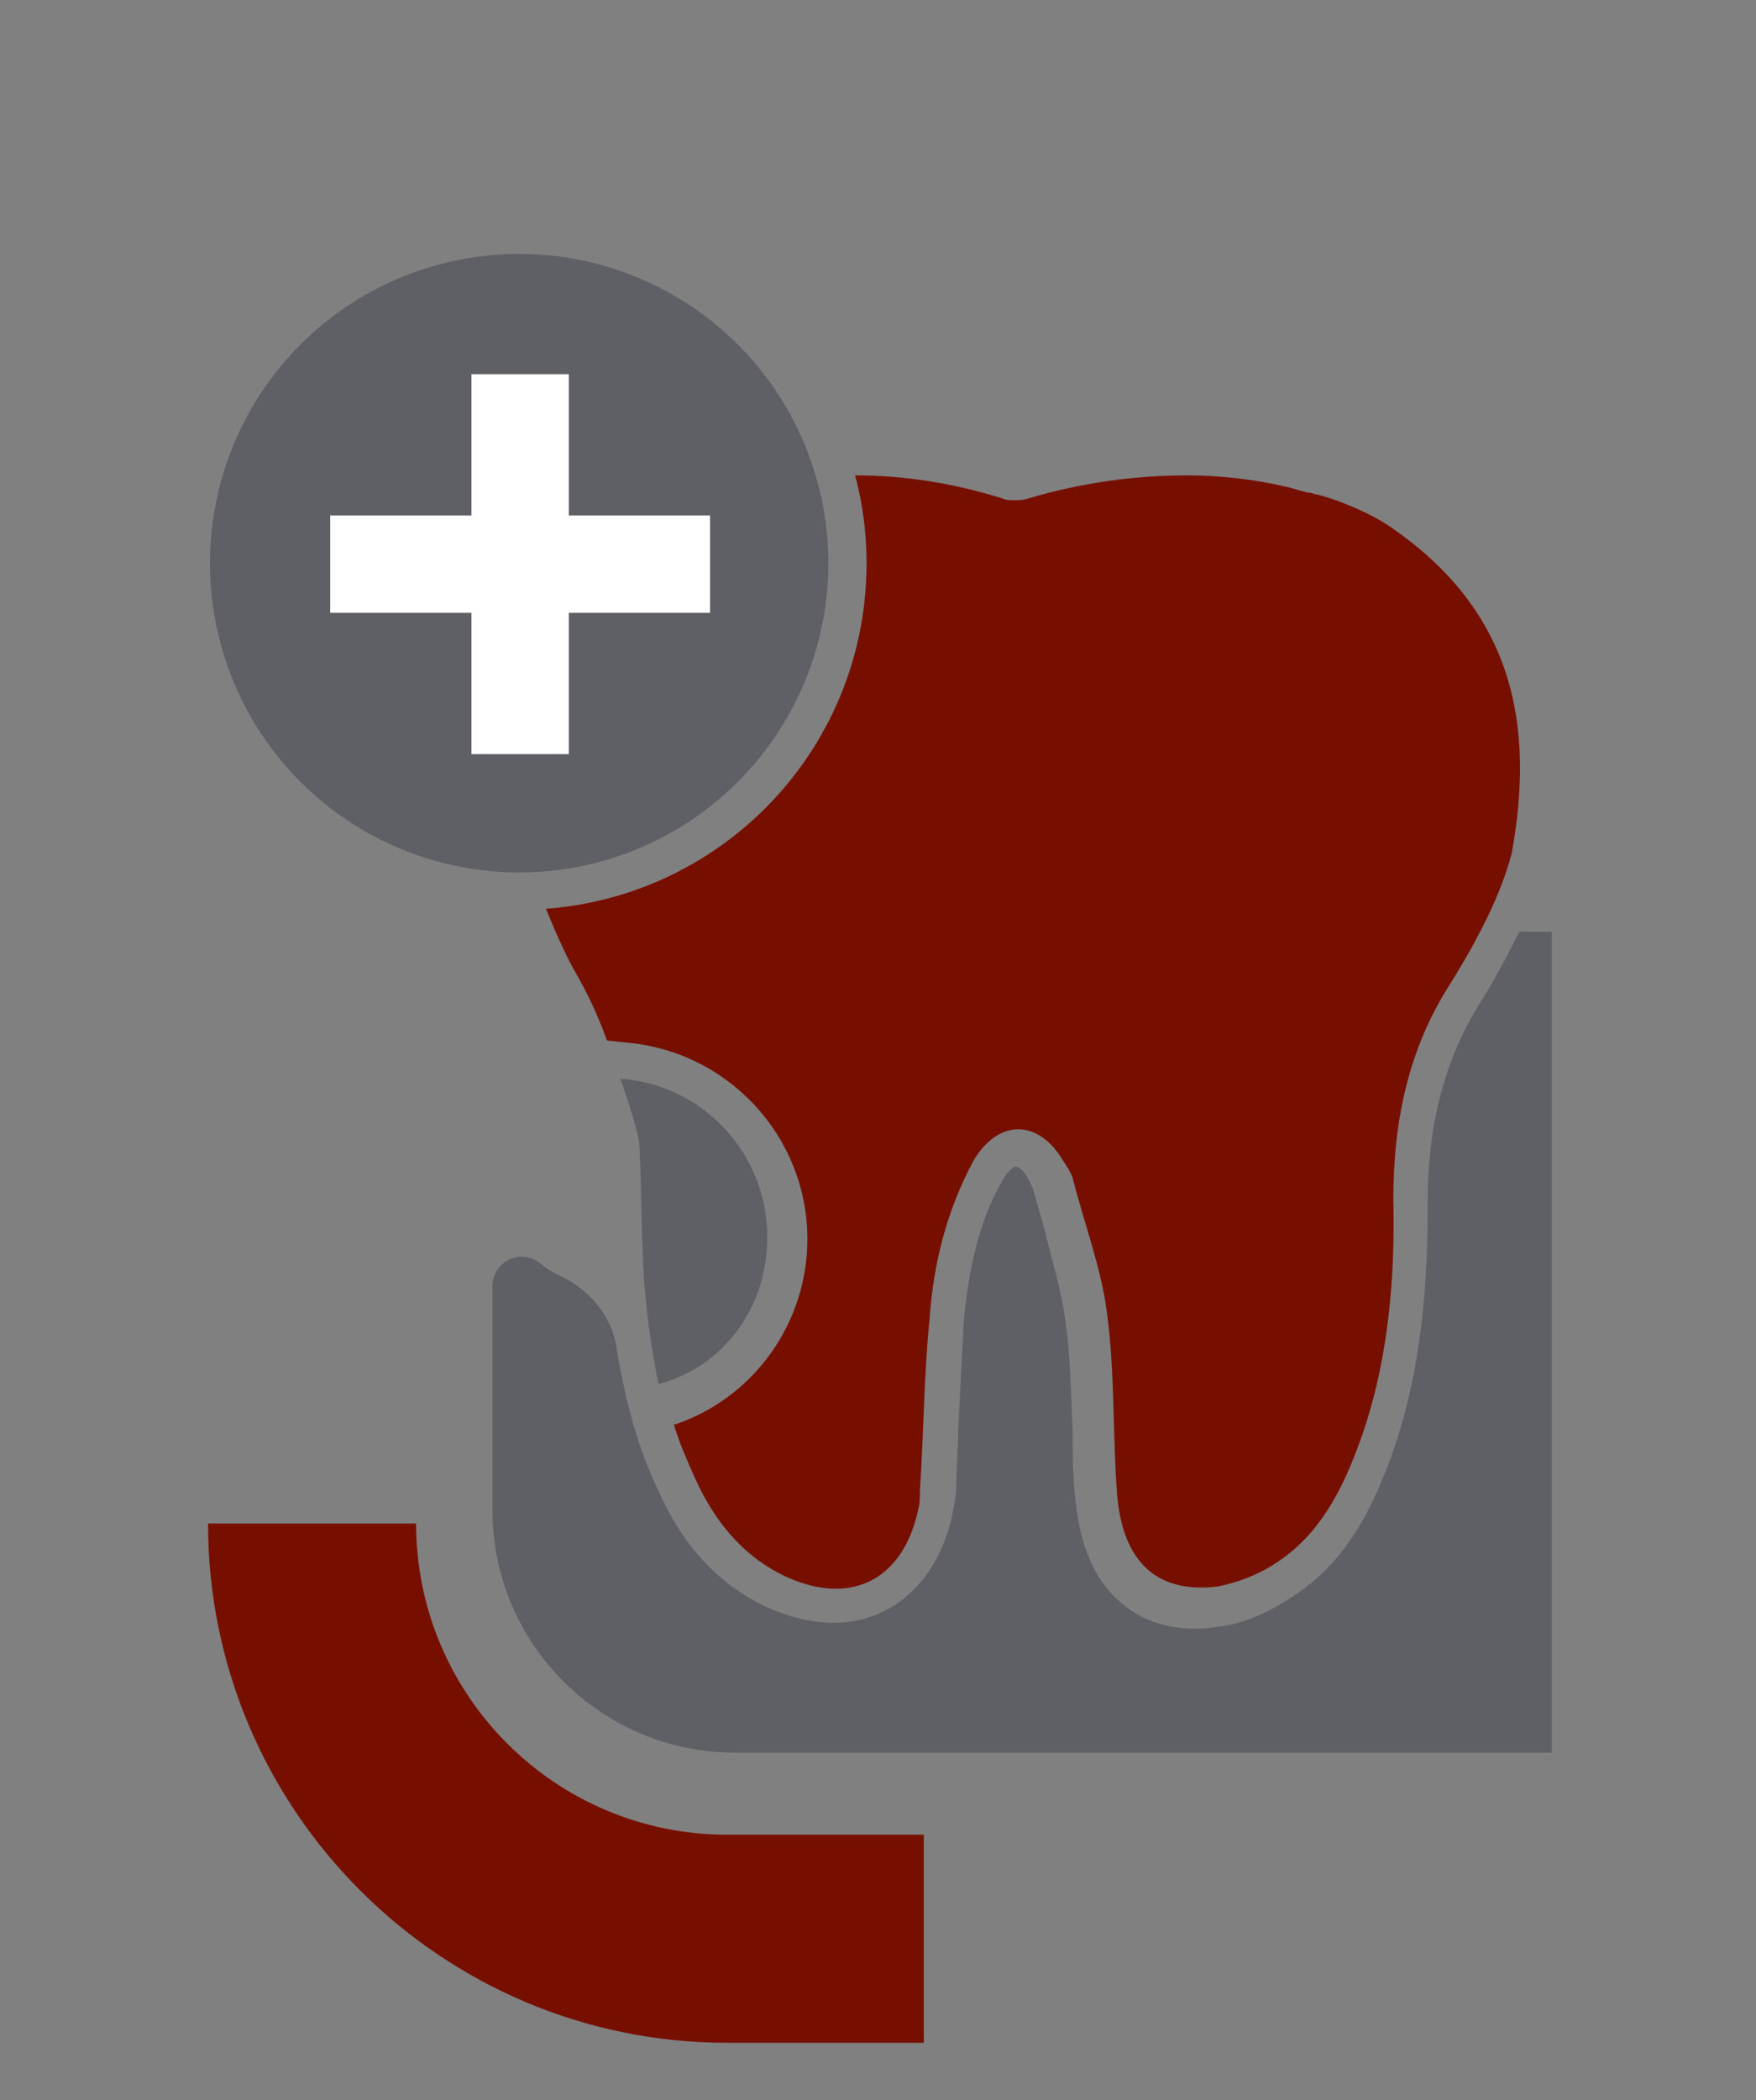
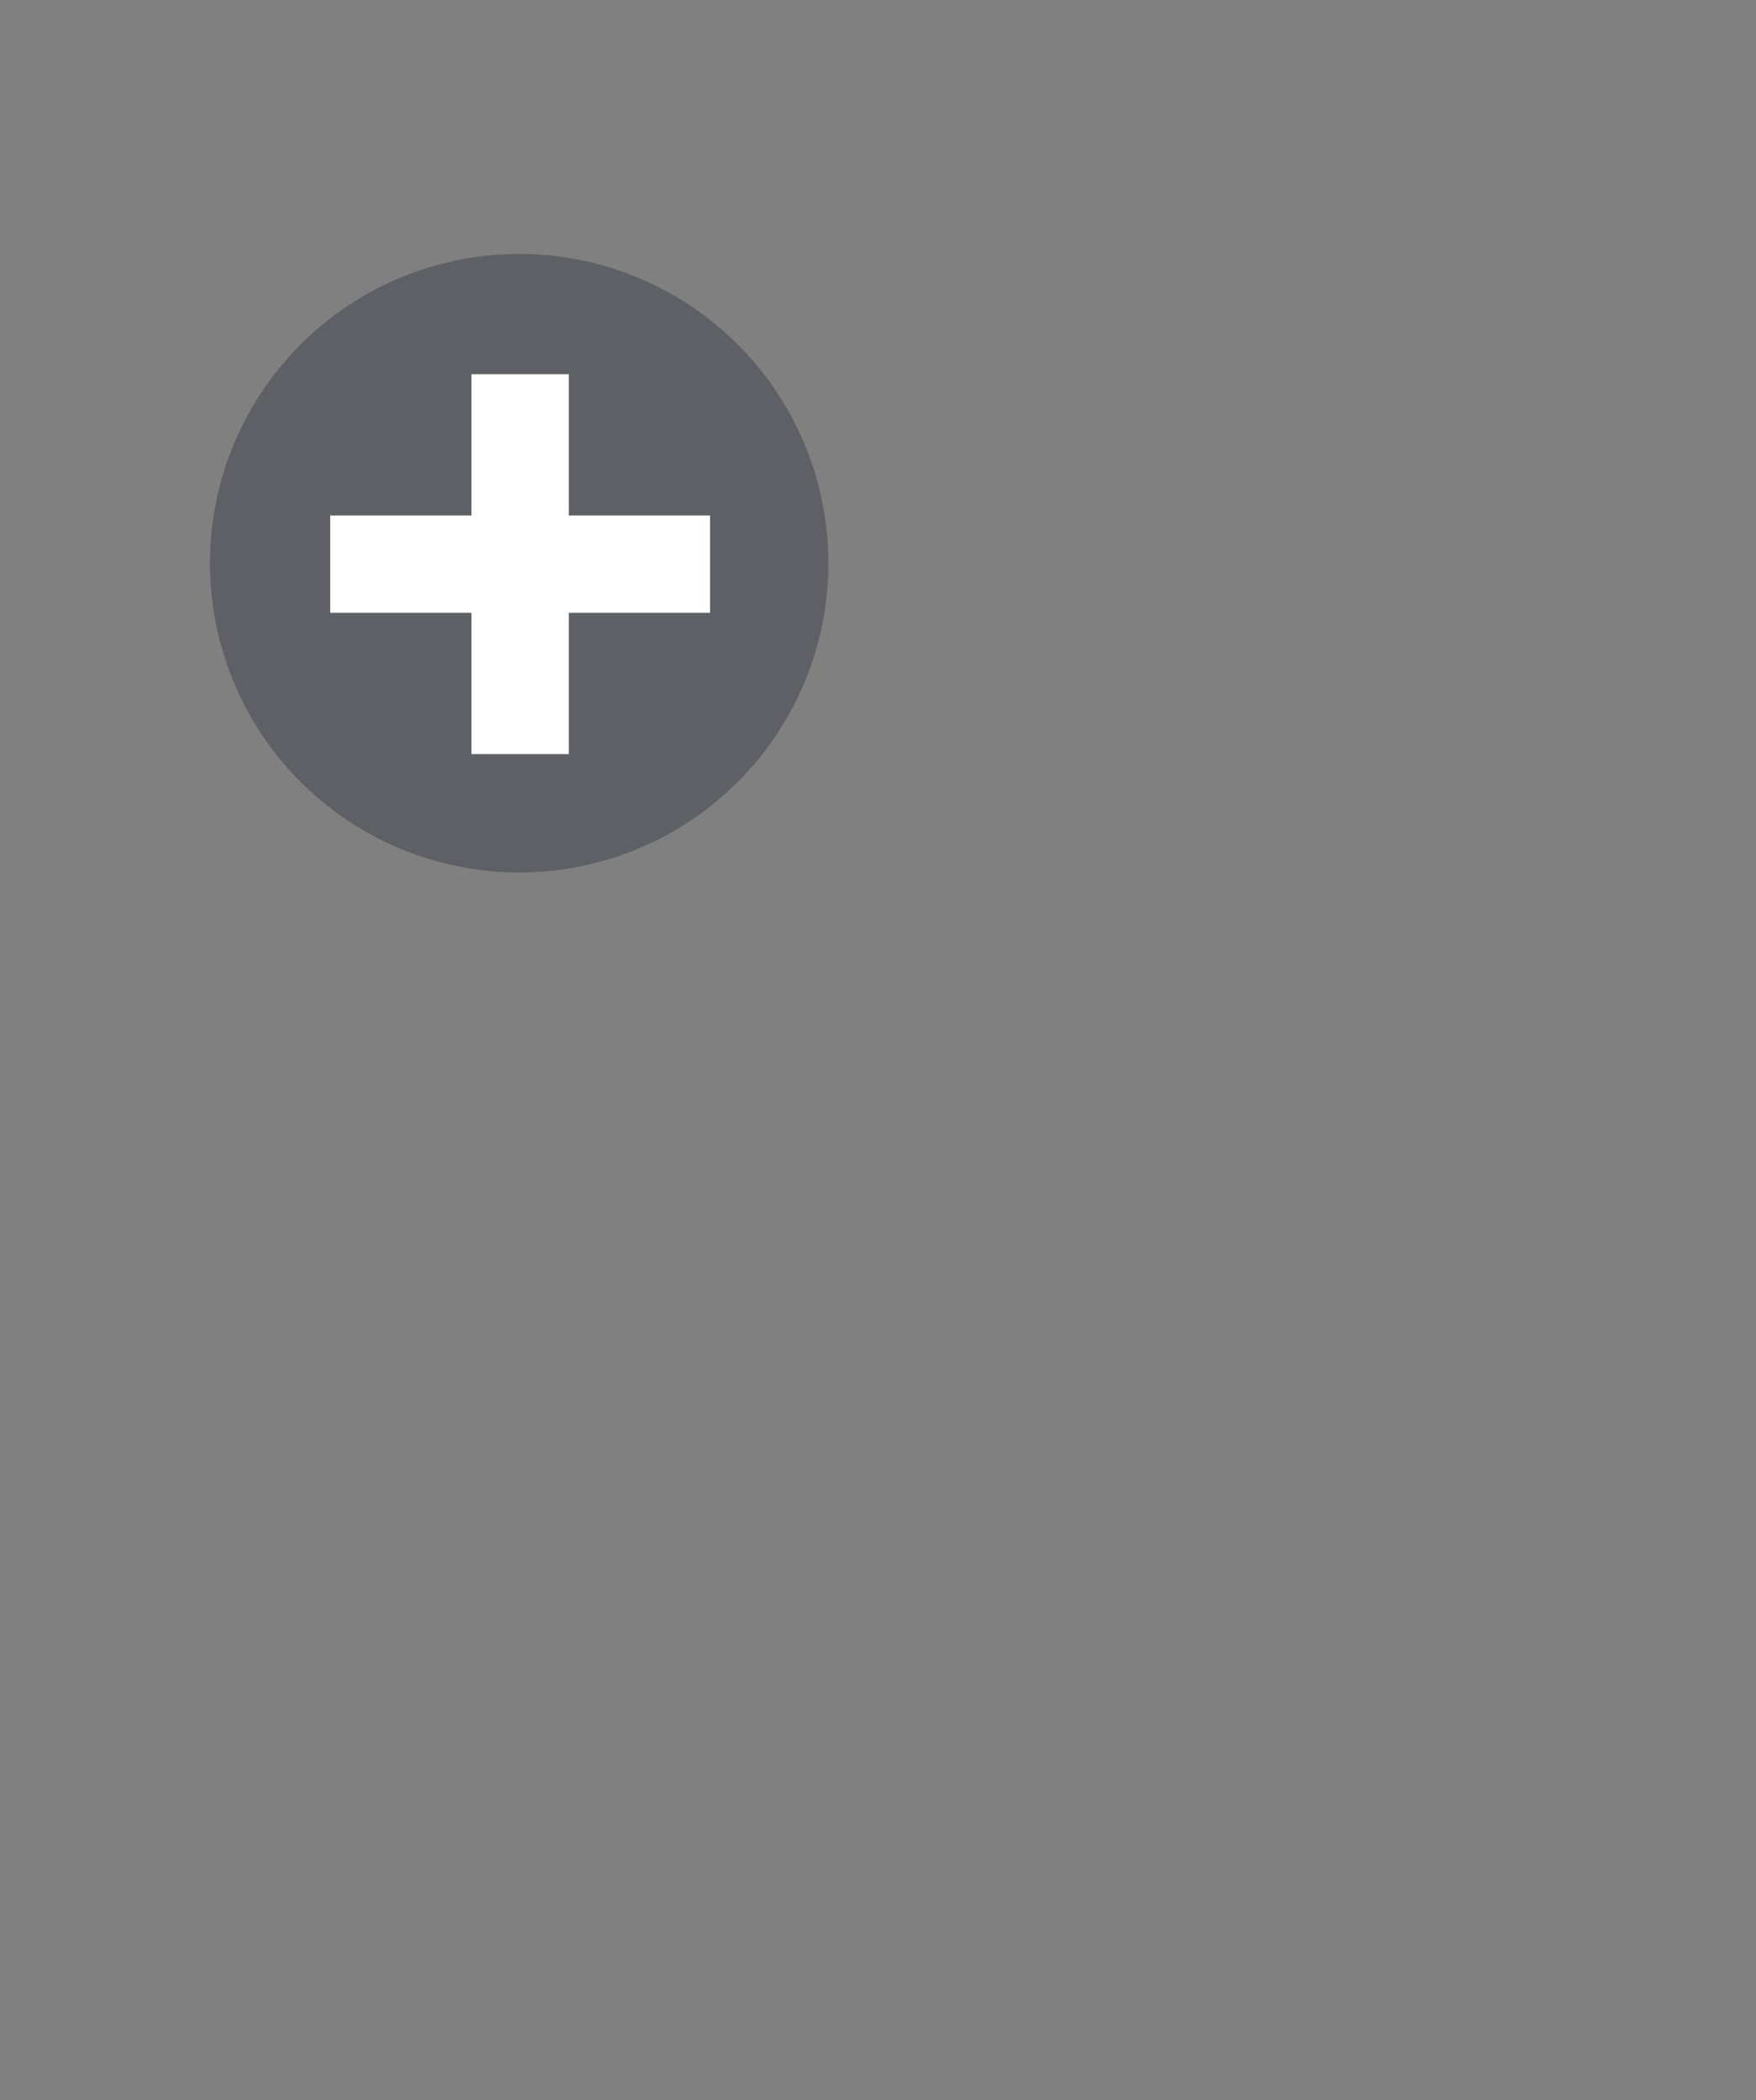
<svg xmlns="http://www.w3.org/2000/svg" version="1.1" id="Ebene_1" x="0px" y="0px" viewBox="0 0 92 110" style="enable-background:new 0 0 92 110;" xml:space="preserve">
  <rect x="0" y="0" width="92" height="110" fill="#808080" stroke="none" />
  <style type="text/css">
	.st0{fill:#770F00;}
	.st1{fill:none;stroke:#770F00;stroke-width:2.004;stroke-miterlimit:10;}
	.st2{fill:#FFFFFF;}
	.st3{fill:#5E6066;}
	.st4{fill:none;stroke:#770F00;stroke-width:7;stroke-miterlimit:10;}
	.st5{fill:#606060;}
</style>
  <g>
    <g>
-       <path class="st0" d="M48.4,96.1H38.1c-9,0-16.3-7.3-16.3-16.3H10.9c0,15,12.2,27.2,27.2,27.2h10.3V96.1z" />
-     </g>
-     <path class="st3" d="M79.6,48.8c-0.7,1.4-1.4,2.7-2.1,3.8c-1.8,2.9-2.7,6.3-2.7,10.3c0,3.9-0.2,8.9-2.1,13.9   c-0.9,2.3-2.2,5.1-5.1,6.9c-0.9,0.6-2.2,1.3-3.7,1.5c-2.5,0.4-4.2-0.4-5.1-1.2c-1.5-1.2-2.3-3.2-2.5-5.9c-0.1-1-0.1-2-0.1-3.1   c-0.1-2-0.1-4-0.4-5.9c-0.2-1.6-0.7-3.1-1.1-4.8c-0.2-0.7-0.4-1.4-0.6-2.1c0,0-0.1-0.1-0.1-0.2l-0.1-0.2c-0.3-0.6-0.6-0.7-0.7-0.7   c0,0-0.3,0.1-0.6,0.6c-1.2,2-1.8,4.4-2.1,7.4c-0.1,1.9-0.2,3.9-0.3,5.8c0,1-0.1,2-0.1,3c0,0.4-0.1,0.9-0.2,1.4   c-0.5,2.4-1.8,4.2-3.6,5.1c-0.8,0.4-1.7,0.6-2.6,0.6c-1.2,0-2.4-0.3-3.7-0.9c-2.4-1.2-4.2-3.1-5.5-6c-1.2-2.5-1.8-5.1-2.2-7.5   c-0.2-1.6-1.4-3-2.8-3.7c0,0,0,0,0,0c-0.5-0.2-0.9-0.5-1.3-0.8c-1-0.7-2.4,0-2.4,1.3v11.7c0,7,5.7,12.7,12.7,12.7h42.8V48.8H79.6z" />
-     <path class="st3" d="M40.2,64.8c0-4.4-3.4-8-7.7-8.3c0.6,1.7,1,3.1,1,3.5c0.1,2.1,0.1,4.2,0.2,6.3c0.1,2.1,0.4,4.2,0.8,6.2   C37.9,71.6,40.2,68.5,40.2,64.8z" />
+       </g>
    <circle class="st3" cx="27.2" cy="29.5" r="16.2" />
    <polygon class="st2" points="37.2,27 29.8,27 29.8,19.6 24.7,19.6 24.7,27 17.3,27 17.3,32.1 24.7,32.1 24.7,39.5 29.8,39.5    29.8,32.1 37.2,32.1  " />
-     <path class="st0" d="M72.7,27.5c-0.9-0.6-2.5-1.3-3.7-1.6c0,0,0,0,0,0c0,0,0,0,0,0c-0.2,0-0.2-0.1-0.5-0.1   c-0.4-0.1-0.7-0.2-1.1-0.3c-1.7-0.4-3.5-0.6-5.2-0.6c-2.8,0-5.6,0.4-8.3,1.2c-0.3,0.1-0.5,0.1-0.8,0.1c-0.2,0-0.4,0-0.6-0.1   c-2.6-0.8-5.1-1.2-7.7-1.2c0.4,1.5,0.6,3,0.6,4.6c0,9.6-7.4,17.4-16.8,18.1c0.5,1.2,1,2.4,1.7,3.6c0.4,0.7,1,1.9,1.5,3.3l0.9,0.1   c5.4,0.4,9.6,4.9,9.6,10.3c0,4.4-2.8,8.3-6.9,9.7l-0.1,0c0.3,1,0.7,1.9,1.1,2.8c1,2.2,2.4,4,4.6,5.1c3.5,1.7,6.3,0.3,7.1-3.4   c0.1-0.4,0.1-0.7,0.1-1.1c0.2-3,0.2-5.9,0.5-8.9c0.2-2.9,0.9-5.7,2.3-8.3c1.3-2.2,3.4-2.2,4.7,0c0.2,0.3,0.4,0.6,0.5,0.9   c0.6,2.4,1.5,4.7,1.8,7.1c0.4,3,0.3,6.1,0.5,9.1c0.2,3.8,2,5.6,5.3,5.2c1-0.2,2.1-0.6,3-1.2c2.2-1.4,3.4-3.6,4.3-6   c1.6-4.2,2-8.7,1.9-13.1c0-4.1,0.8-7.9,3-11.3c1.3-2.1,2.6-4.5,3.2-6.8C80.4,38.1,79.4,32,72.7,27.5z" />
  </g>
</svg>